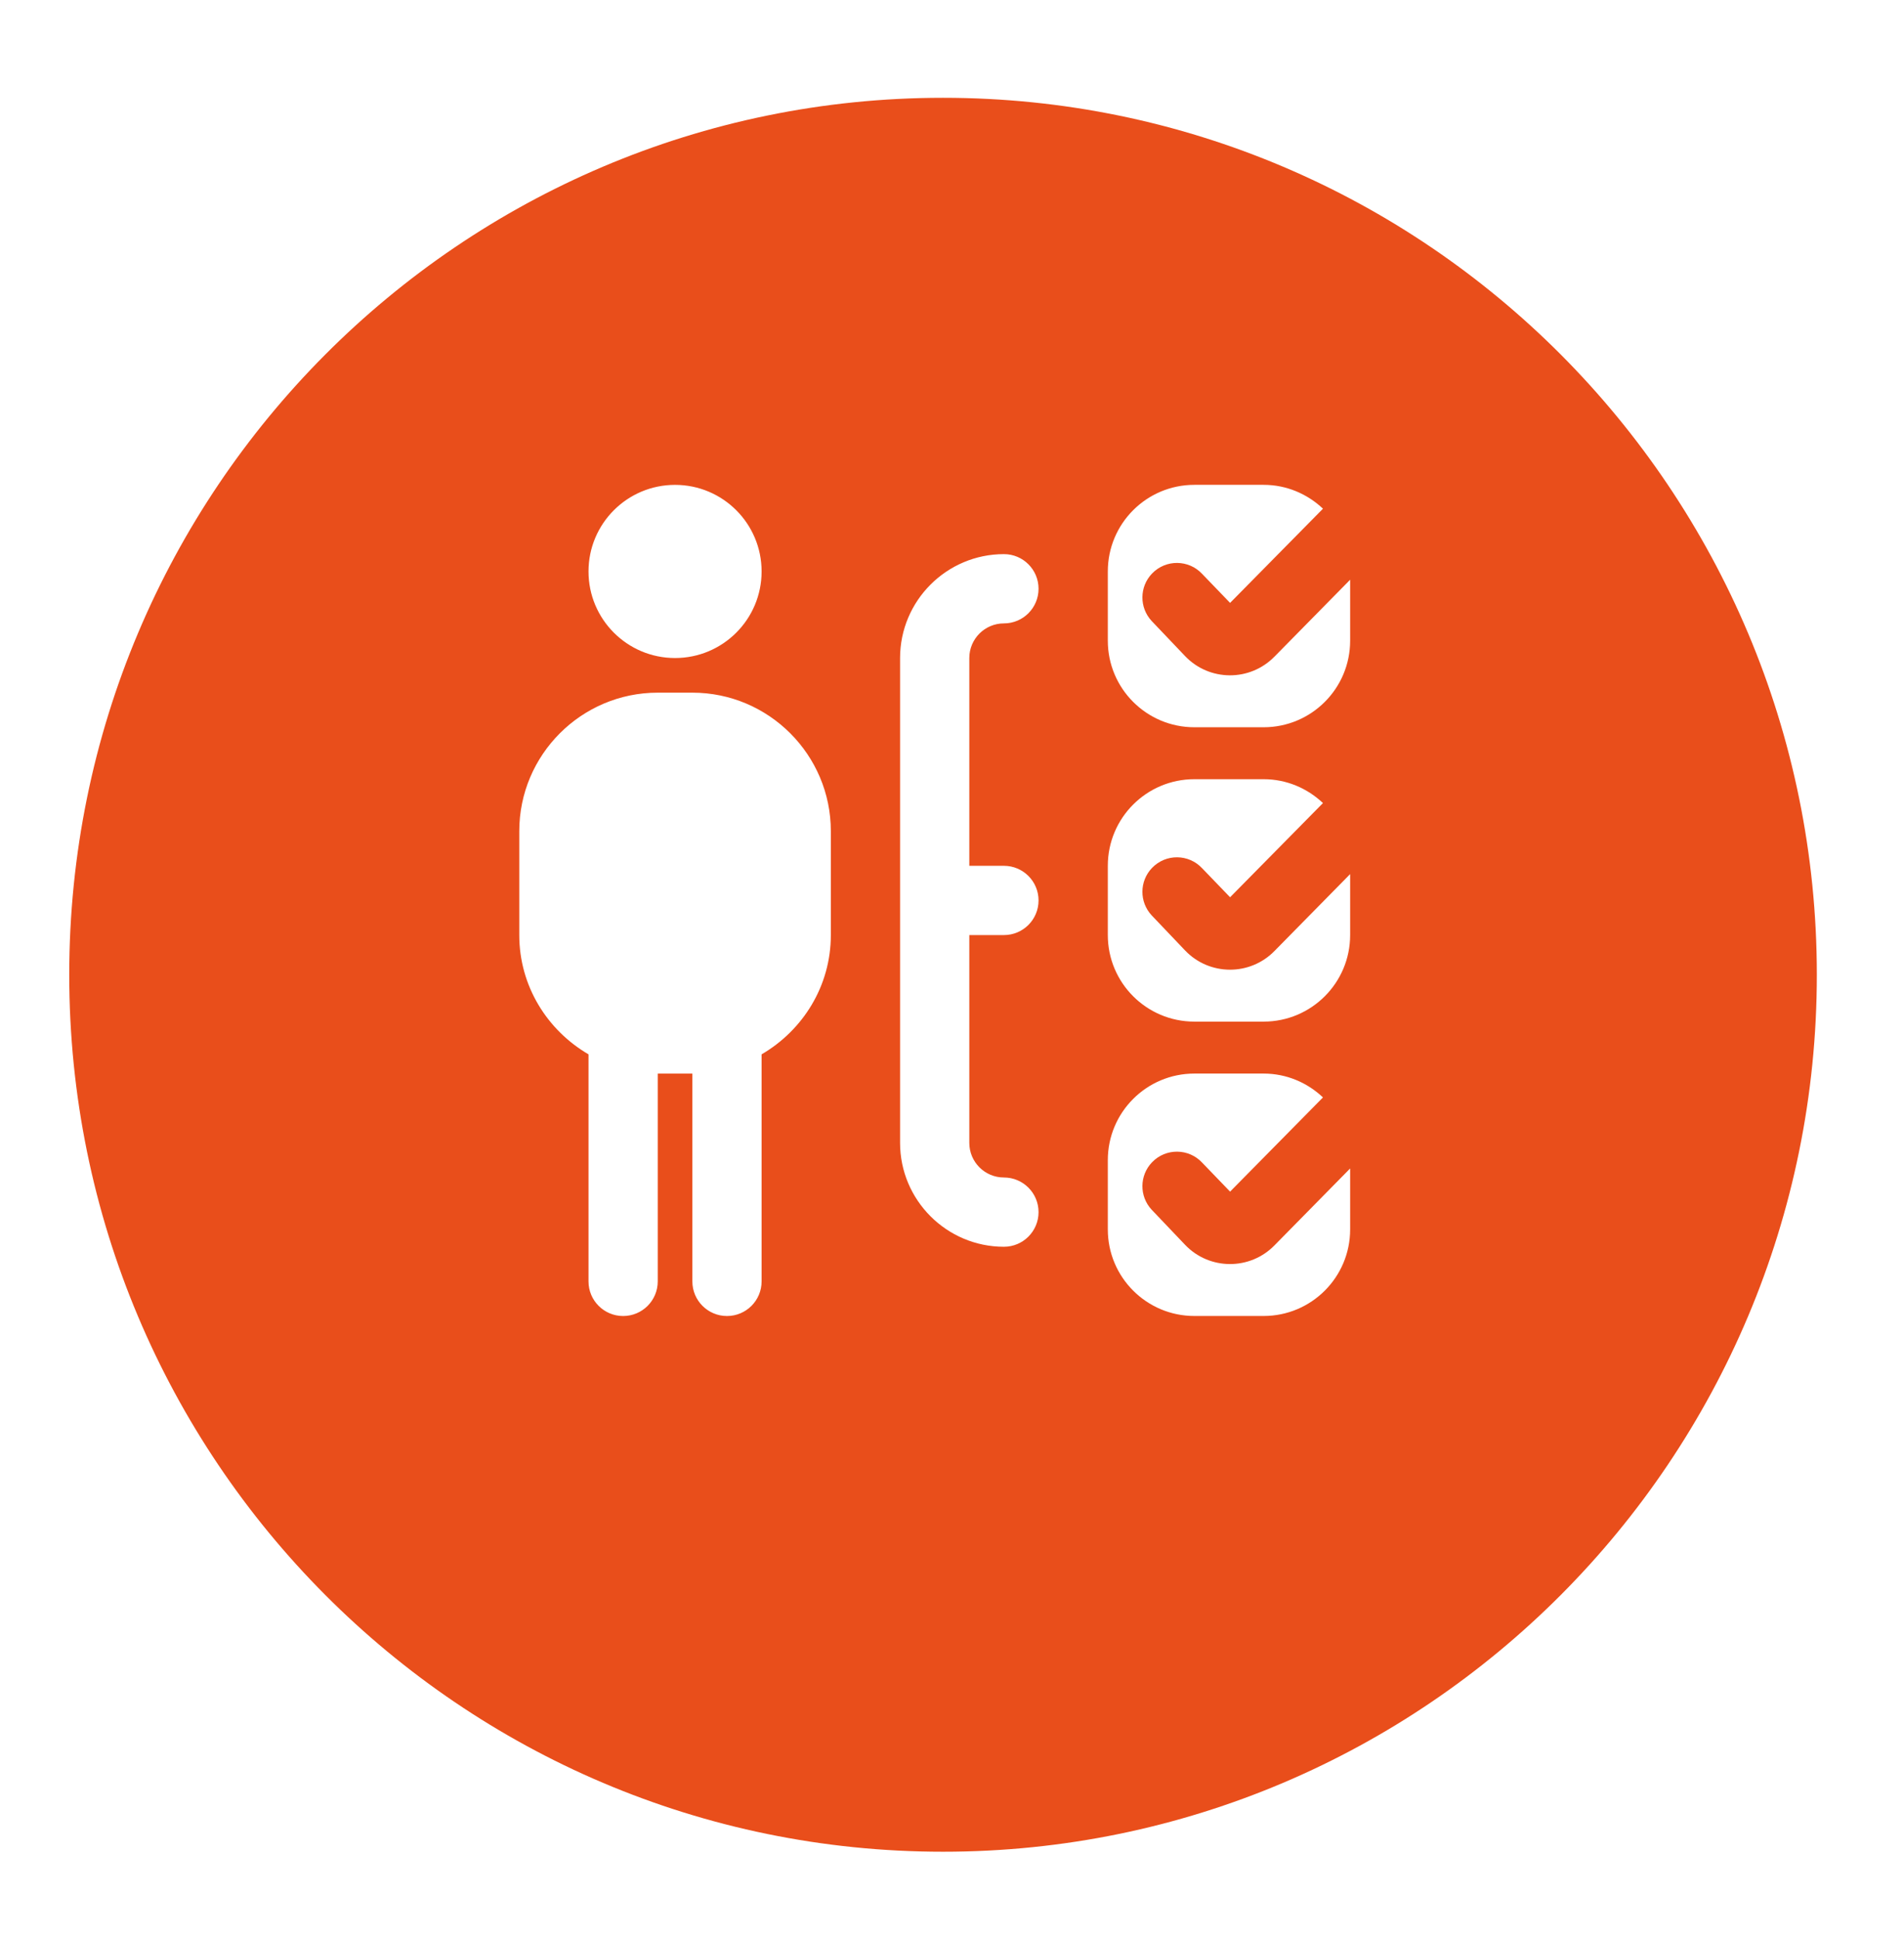
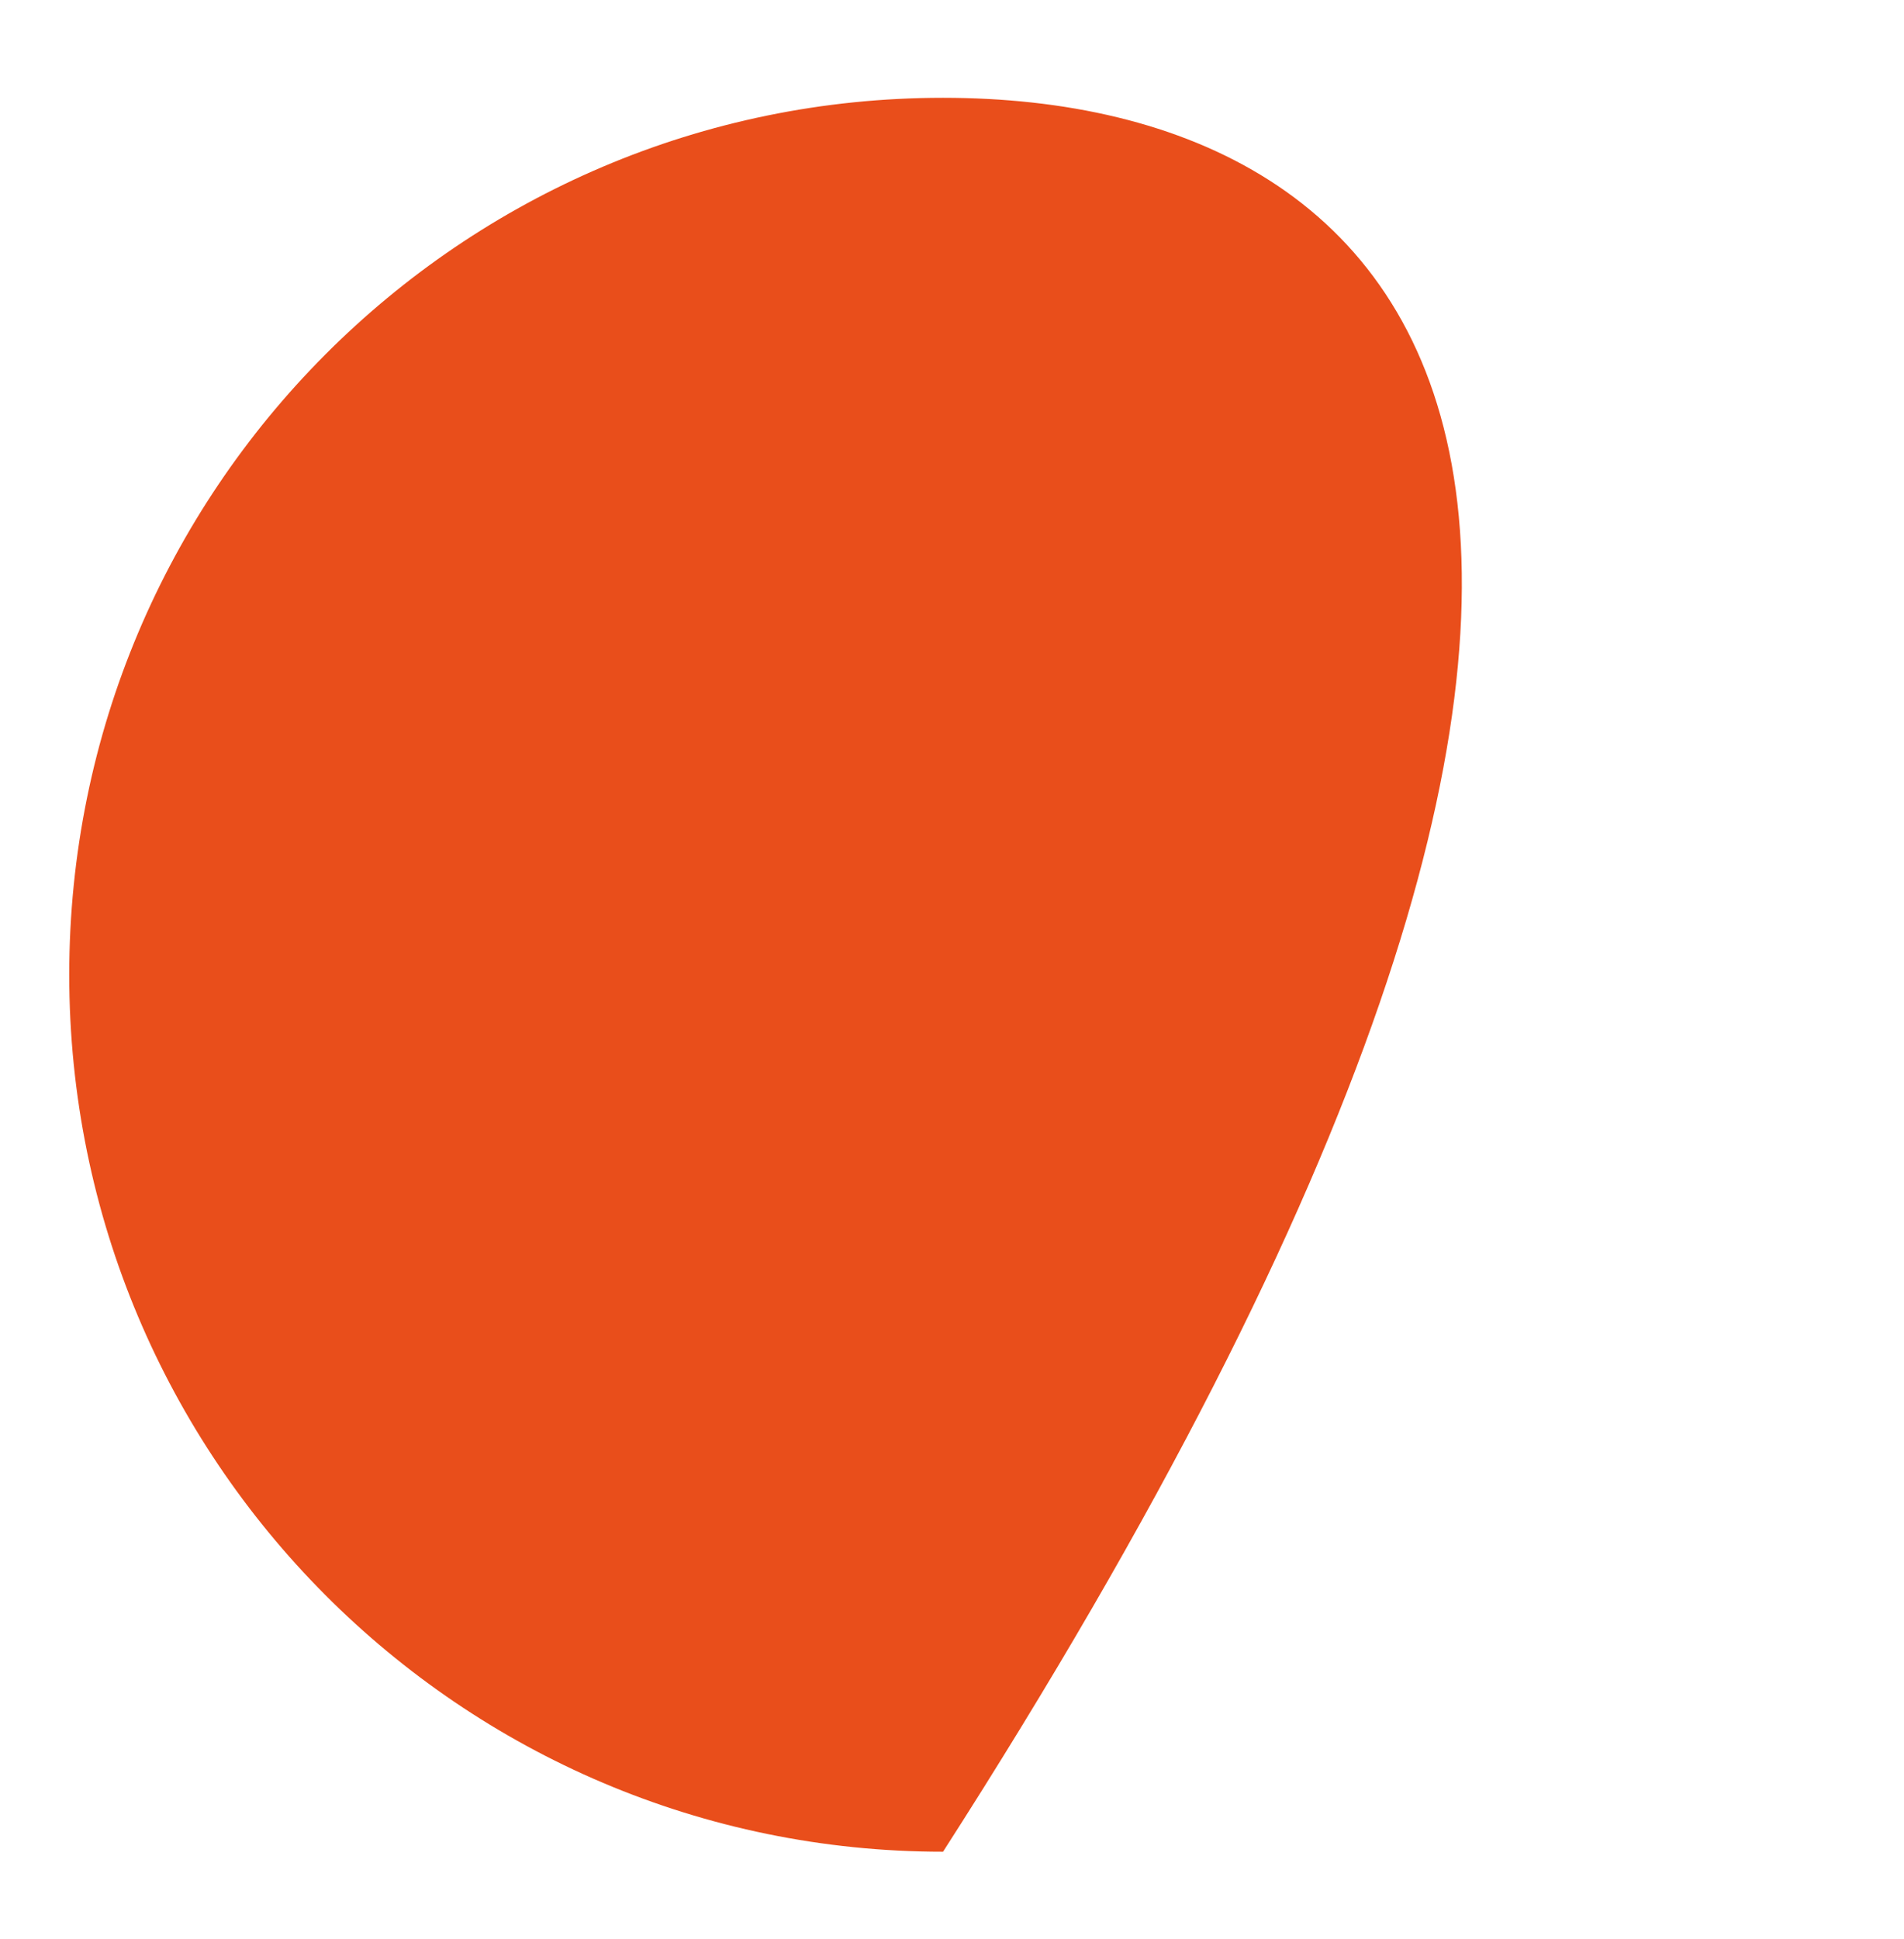
<svg xmlns="http://www.w3.org/2000/svg" width="55" height="56" viewBox="0 0 55 56" fill="none">
  <g filter="url(#filter0_d_441_323)">
-     <path d="M27.241 50.646C41.181 50.646 52.482 39.309 52.482 25.323C52.482 11.338 41.181 0 27.241 0C13.301 0 2 11.338 2 25.323C2 39.309 13.301 50.646 27.241 50.646Z" fill="#E94E1B" />
+     <path d="M27.241 50.646C52.482 11.338 41.181 0 27.241 0C13.301 0 2 11.338 2 25.323C2 39.309 13.301 50.646 27.241 50.646Z" fill="#E94E1B" />
  </g>
-   <path d="M17 16.501C17 15.12 18.119 14.001 19.5 14.001C20.881 14.001 22 15.12 22 16.501C22 17.882 20.881 19.001 19.5 19.001C18.119 19.001 17 17.882 17 16.501ZM24 24.001V27.001C24 28.475 23.19 29.751 22 30.445V37.001C22 37.554 21.552 38.001 21 38.001C20.448 38.001 20 37.554 20 37.001V31.001H19V37.001C19 37.554 18.552 38.001 18 38.001C17.448 38.001 17 37.554 17 37.001V30.445C15.81 29.751 15 28.475 15 27.001V24.001C15 21.795 16.794 20.001 19 20.001H20C22.206 20.001 24 21.795 24 24.001ZM29 18.001C29.552 18.001 30 17.554 30 17.001C30 16.448 29.552 16.001 29 16.001C27.346 16.001 26 17.347 26 19.001V33.001C26 34.655 27.346 36.001 29 36.001C29.552 36.001 30 35.554 30 35.001C30 34.448 29.552 34.001 29 34.001C28.448 34.001 28 33.553 28 33.001V27.001H29C29.552 27.001 30 26.554 30 26.001C30 25.448 29.552 25.001 29 25.001H28V19.001C28 18.449 28.449 18.001 29 18.001ZM36.821 18.954C36.111 19.687 34.934 19.682 34.231 18.943L33.269 17.933C32.907 17.546 32.911 16.943 33.279 16.561C33.676 16.148 34.338 16.154 34.728 16.574L35.533 17.409L38.216 14.689C37.768 14.265 37.167 14 36.501 14H34.501C33.12 14 32.001 15.119 32.001 16.5V18.5C32.001 19.881 33.12 21 34.501 21H36.501C37.882 21 39.001 19.881 39.001 18.5V16.74L36.822 18.954H36.821ZM34.231 27.443L33.269 26.433C32.907 26.046 32.911 25.443 33.279 25.061C33.676 24.648 34.338 24.654 34.728 25.074L35.533 25.909L38.216 23.189C37.768 22.765 37.167 22.5 36.501 22.5H34.501C33.12 22.5 32.001 23.619 32.001 25V27C32.001 28.381 33.12 29.5 34.501 29.5H36.501C37.882 29.5 39.001 28.381 39.001 27V25.24L36.822 27.454C36.112 28.187 34.934 28.182 34.231 27.443ZM34.231 35.943L33.269 34.933C32.907 34.546 32.911 33.943 33.279 33.561C33.676 33.148 34.338 33.154 34.728 33.574L35.533 34.409L38.216 31.689C37.768 31.265 37.167 31 36.501 31H34.501C33.12 31 32.001 32.119 32.001 33.5V35.5C32.001 36.881 33.12 38 34.501 38H36.501C37.882 38 39.001 36.881 39.001 35.5V33.74L36.822 35.954C36.112 36.687 34.934 36.682 34.231 35.943Z" fill="white" />
  <defs>
    <filter id="filter0_d_441_323" x="0.386" y="0" width="53.71" height="55.084" filterUnits="userSpaceOnUse" color-interpolation-filters="sRGB">
      <feFlood flood-opacity="0" result="BackgroundImageFix" />
      <feColorMatrix in="SourceAlpha" type="matrix" values="0 0 0 0 0 0 0 0 0 0 0 0 0 0 0 0 0 0 127 0" result="hardAlpha" />
      <feOffset dy="2.824" />
      <feGaussianBlur stdDeviation="0.807" />
      <feColorMatrix type="matrix" values="0 0 0 0 0.247 0 0 0 0 0.247 0 0 0 0 0.247 0 0 0 0.302 0" />
      <feBlend mode="normal" in2="BackgroundImageFix" result="effect1_dropShadow_441_323" />
      <feBlend mode="normal" in="SourceGraphic" in2="effect1_dropShadow_441_323" result="shape" />
    </filter>
  </defs>
</svg>